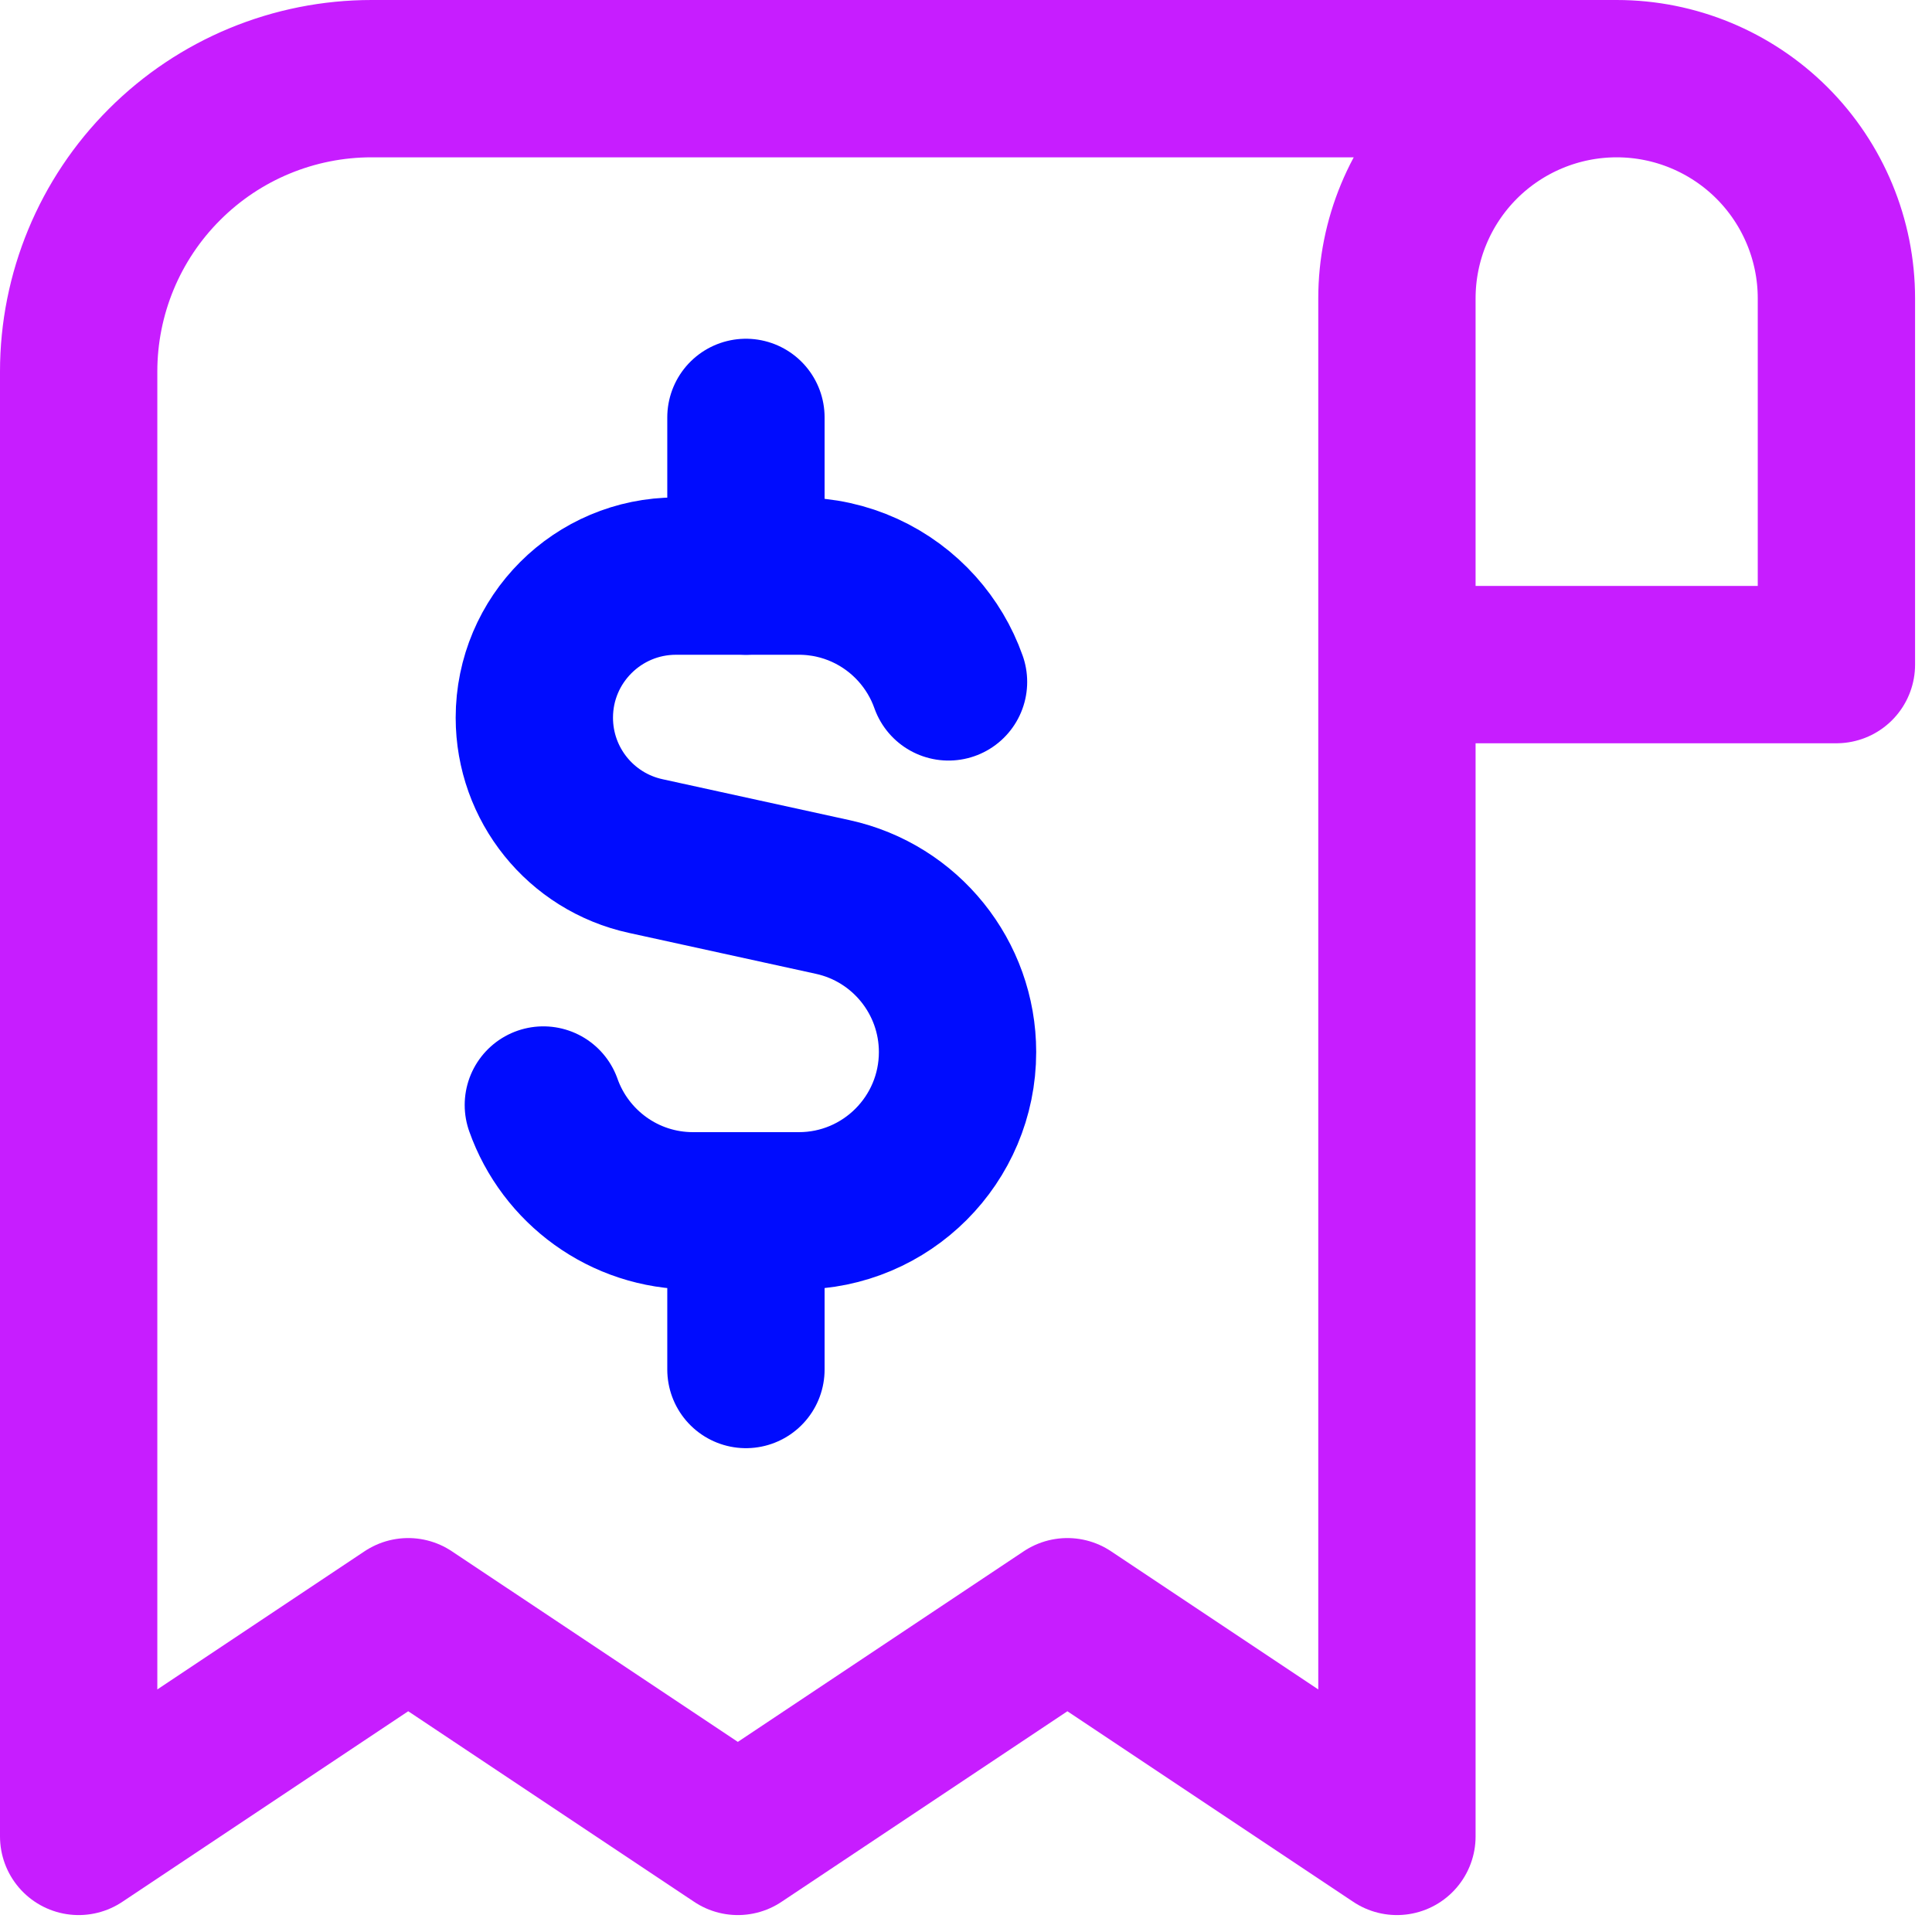
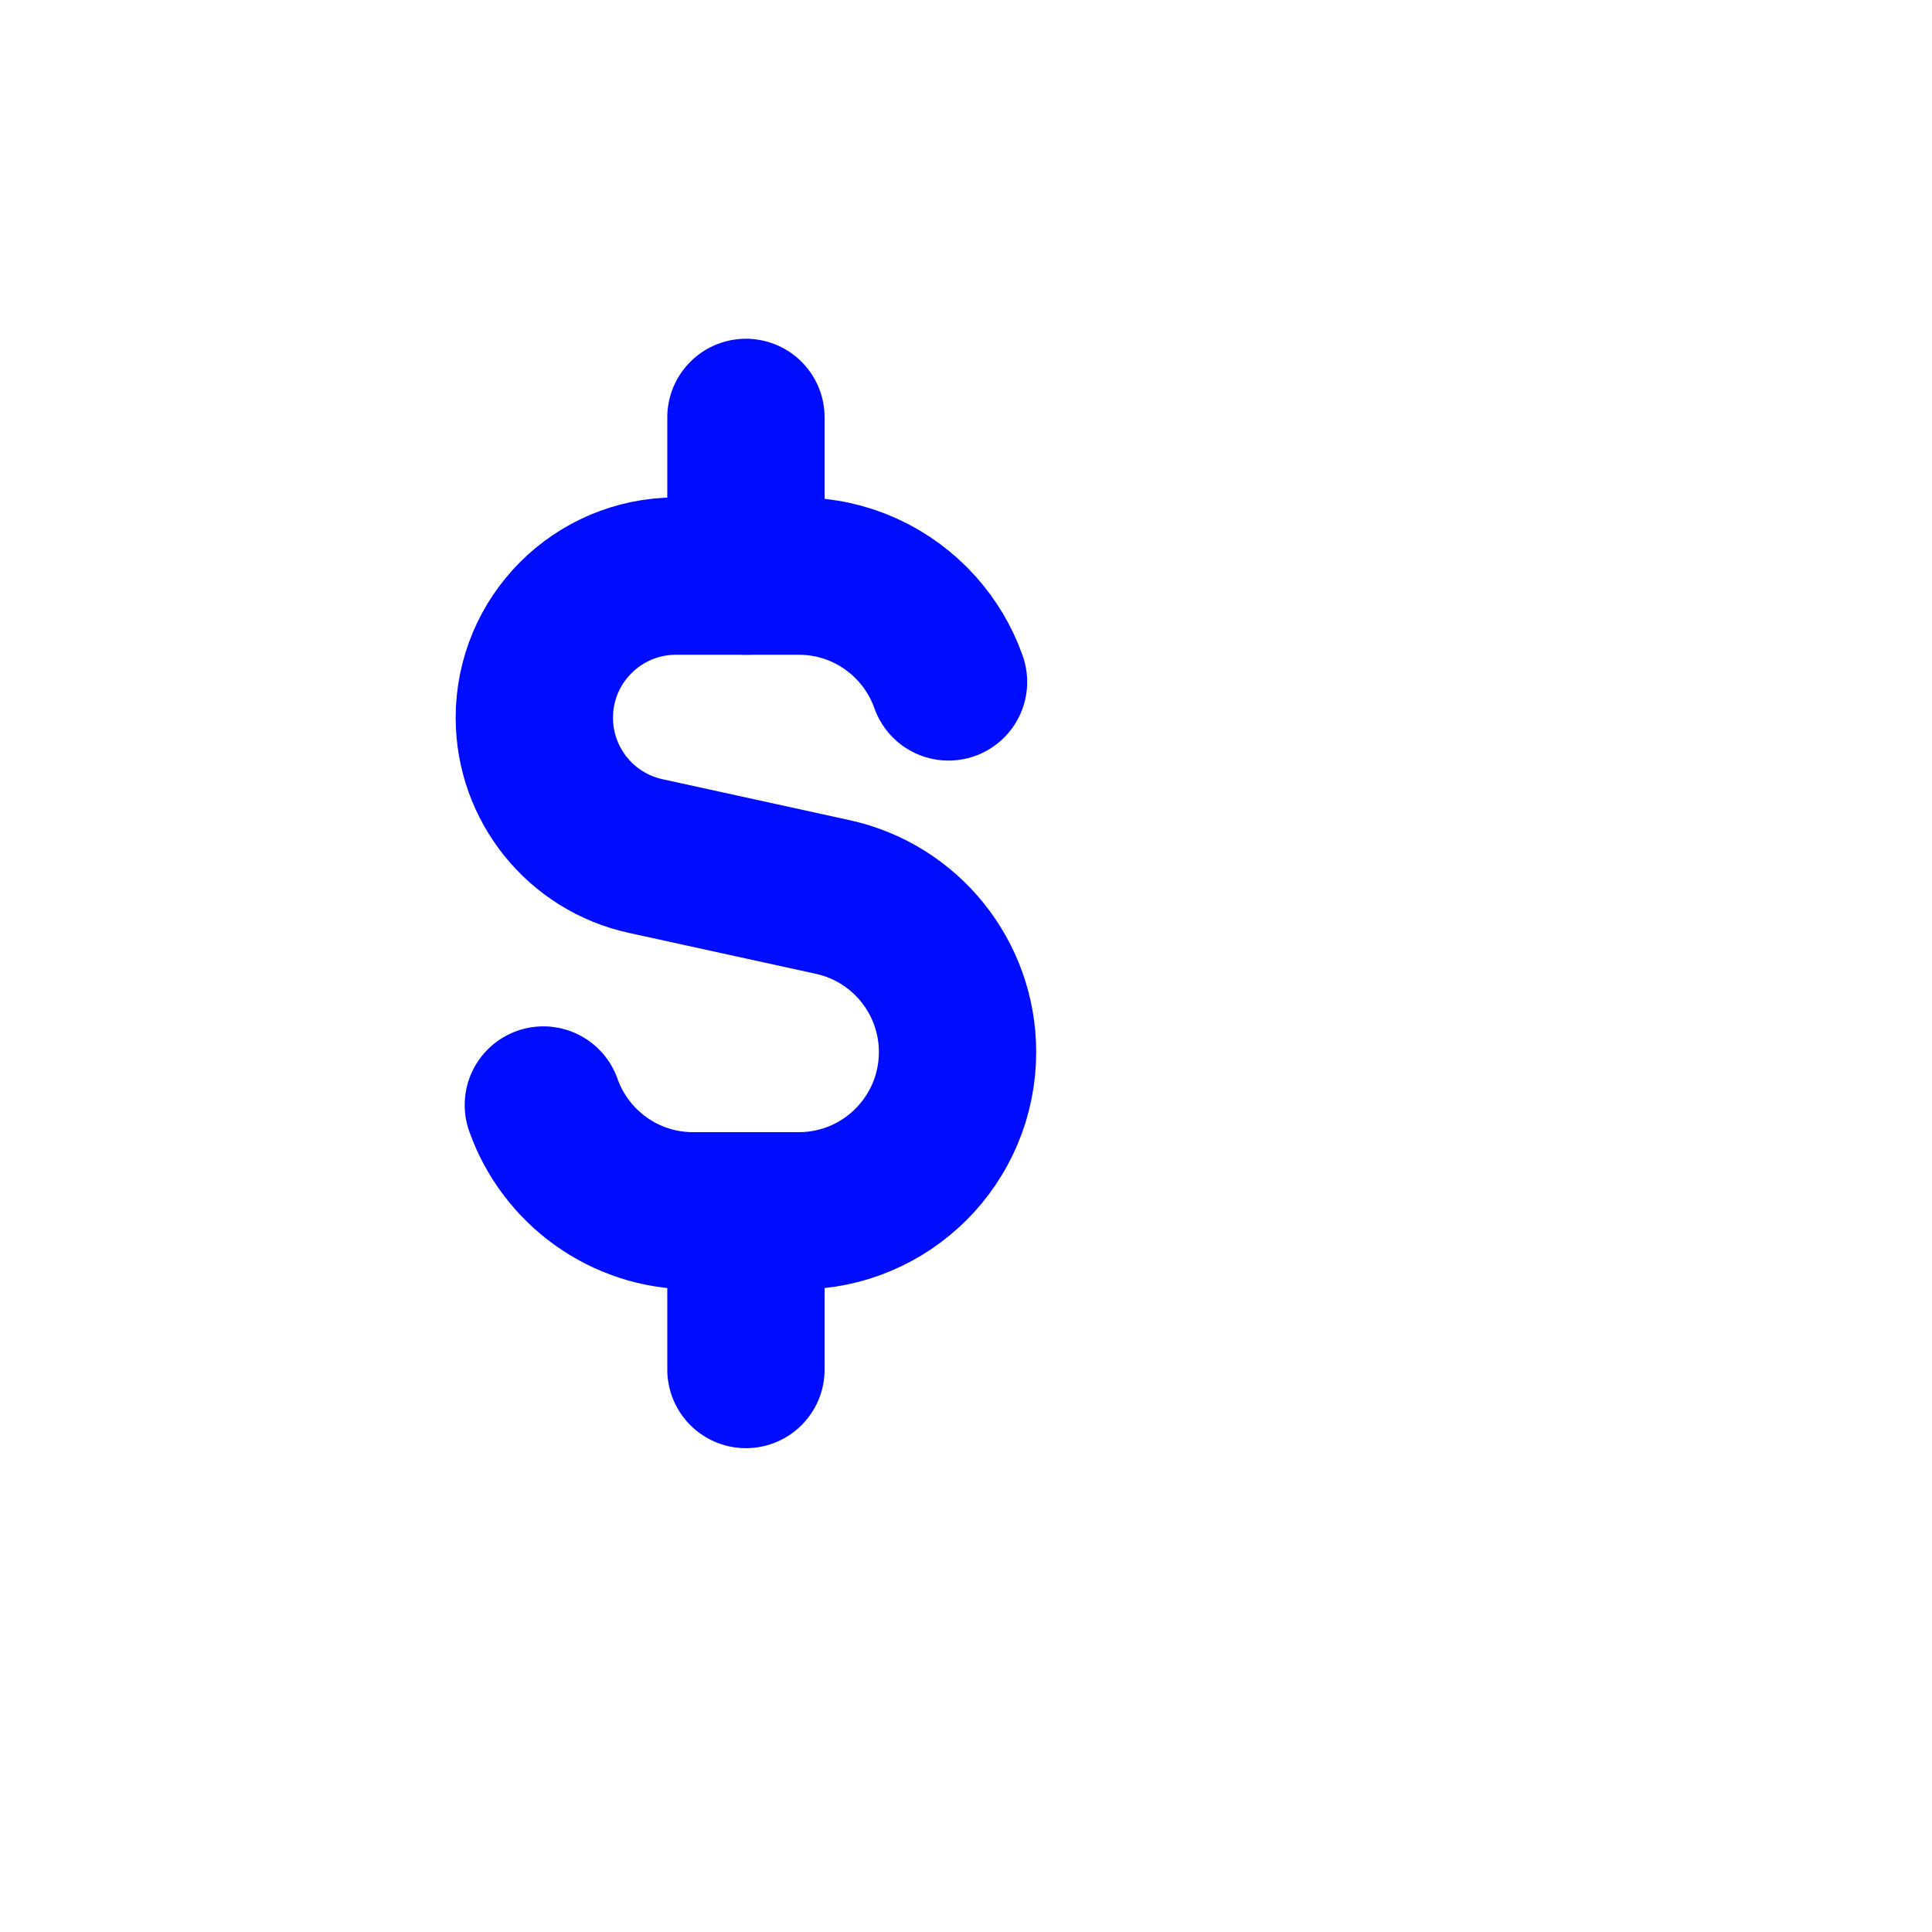
<svg xmlns="http://www.w3.org/2000/svg" preserveAspectRatio="none" width="100%" height="100%" overflow="visible" style="display: block;" viewBox="0 0 21 21" fill="none">
  <g id="receipt--shop-shopping-pay-payment-store-cash-bill-receipt">
-     <path id="Vector" d="M17.573 0.855H4.039C3.195 0.855 2.385 1.19 1.788 1.788C1.19 2.385 0.855 3.195 0.855 4.039V19.961L4.437 17.573L8.02 19.961L11.602 17.573L15.184 19.961V3.243C15.184 2.61 15.436 2.002 15.884 1.554C16.332 1.107 16.939 0.855 17.573 0.855ZM17.573 0.855C18.206 0.855 18.813 1.107 19.261 1.554C19.709 2.002 19.961 2.61 19.961 3.243V7.224H15.184" stroke="#C71DFF" stroke-width="1.71" stroke-linecap="round" stroke-linejoin="round" />
    <path id="Vector 3" d="M10.31 7.412C10.234 7.197 10.117 7.003 9.969 6.837C9.653 6.484 9.194 6.262 8.683 6.262H7.348C6.498 6.262 5.808 6.951 5.808 7.801C5.808 8.525 6.312 9.151 7.019 9.305L9.052 9.75C9.843 9.923 10.408 10.625 10.408 11.435C10.408 12.388 9.636 13.161 8.683 13.161H7.533C6.782 13.161 6.143 12.681 5.906 12.011" stroke="#000CFE" stroke-width="1.71" stroke-linecap="round" stroke-linejoin="round" />
    <path id="Vector 2489" d="M8.108 6.262V4.537" stroke="#000CFE" stroke-width="1.71" stroke-linecap="round" stroke-linejoin="round" />
    <path id="Vector 2490" d="M8.108 14.886V13.161" stroke="#000CFE" stroke-width="1.71" stroke-linecap="round" stroke-linejoin="round" />
  </g>
</svg>